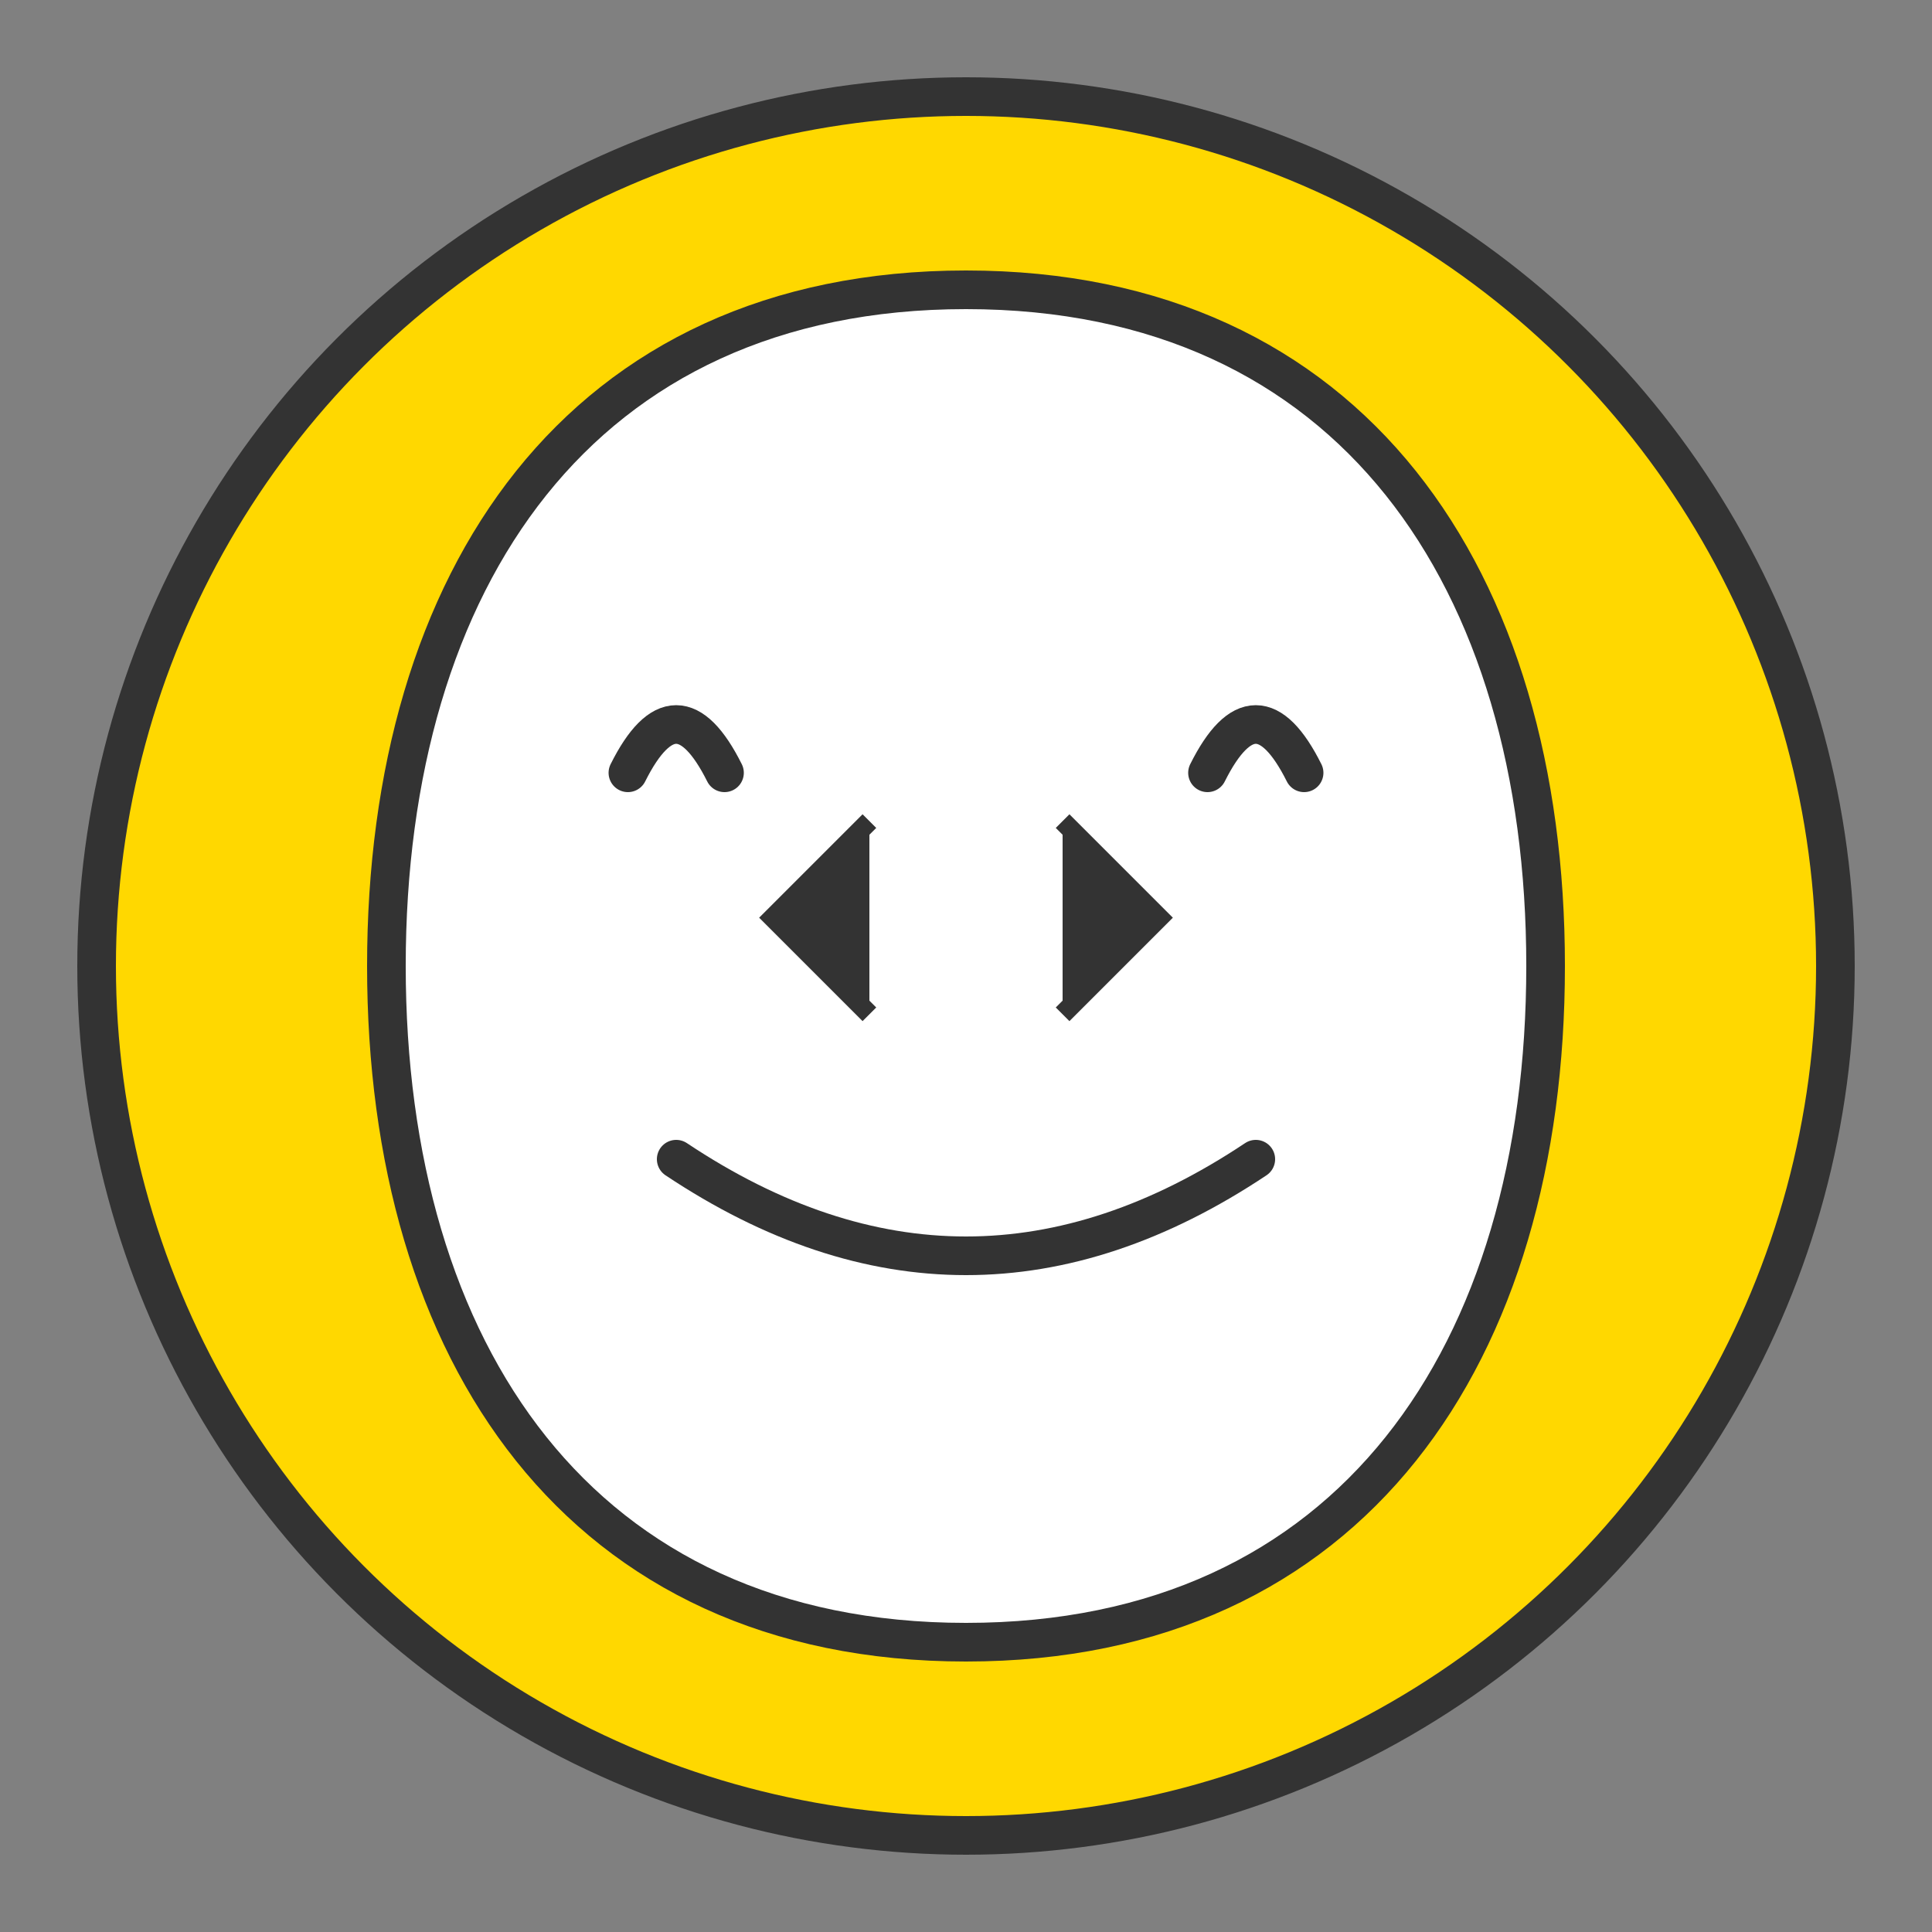
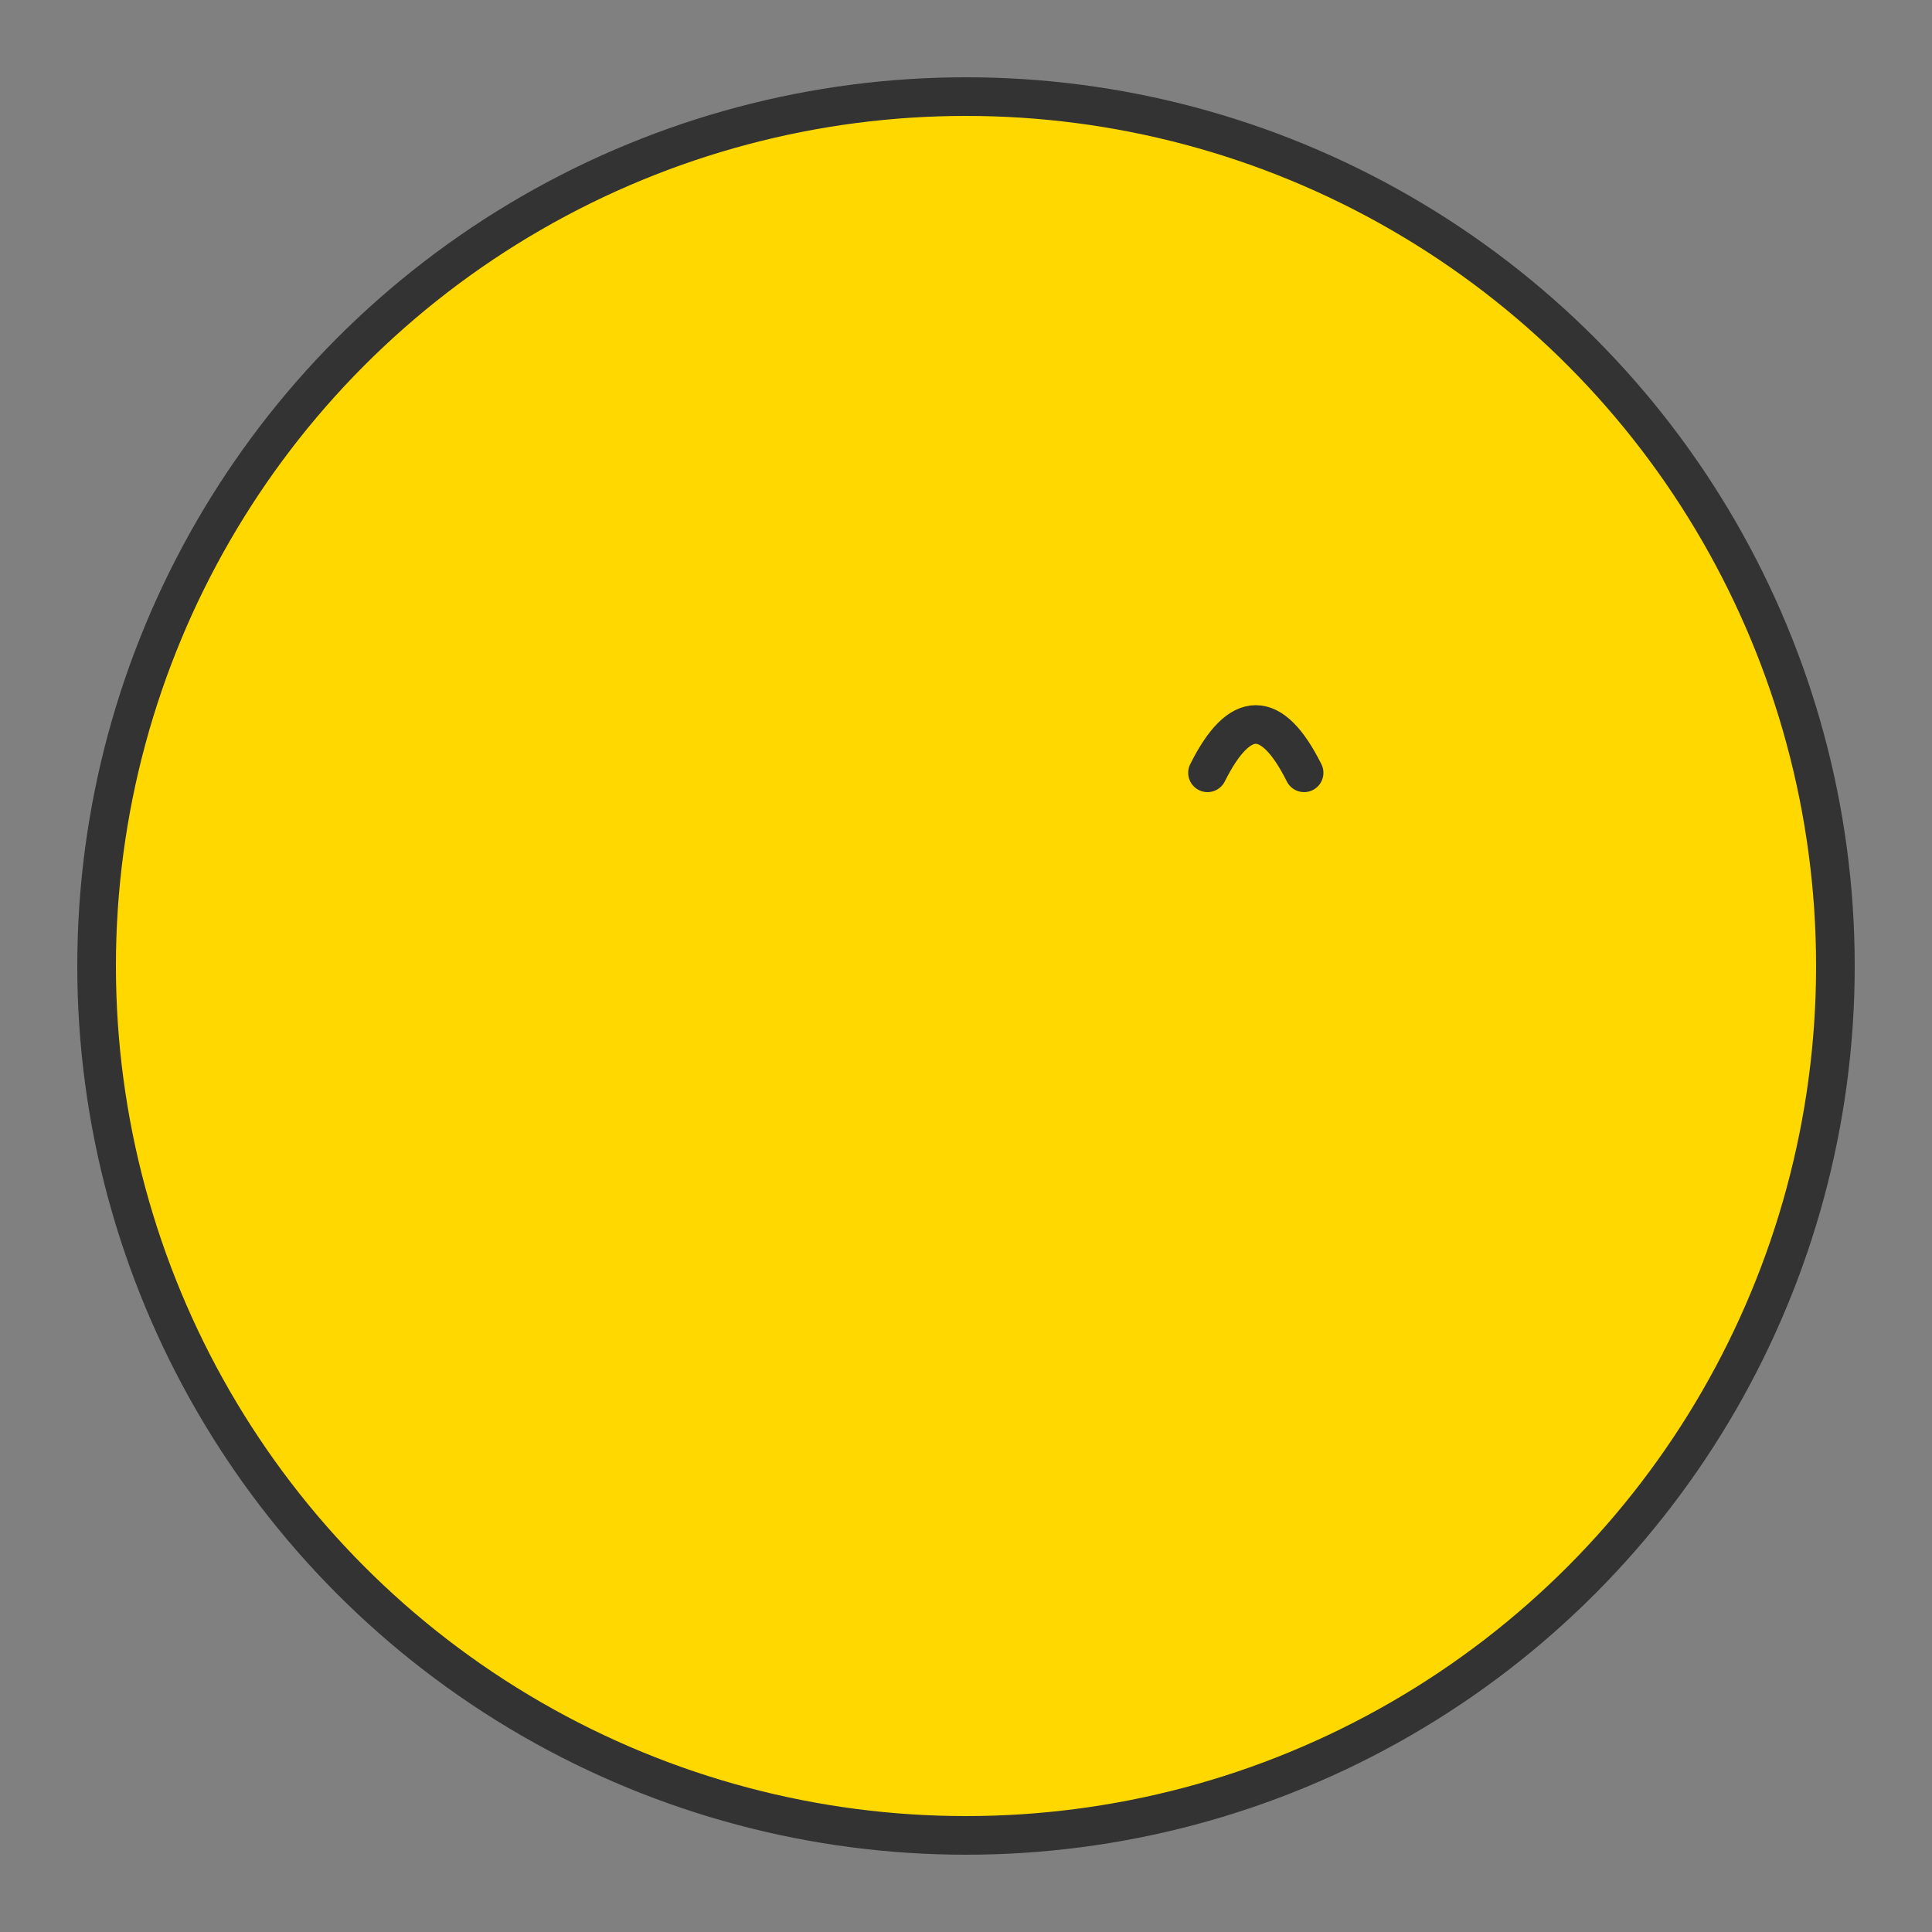
<svg xmlns="http://www.w3.org/2000/svg" viewBox="0 0 200 200">
  <rect x="0" y="0" width="200" height="200" fill="#808080" stroke="none" />
  <circle cx="100" cy="100" r="90" fill="#FFD800" stroke="#333" stroke-width="4" stroke-linecap="round" stroke-linejoin="round" />
-   <path d="M160,100 C160,60 140,30 100,30 C60,30 40,60 40,100 C40,140 60,170 100,170 C140,170 160,140 160,100 Z" fill="#FFF" stroke="#333" stroke-width="4" stroke-linecap="round" stroke-linejoin="round" />
  <path d="M125,80 Q130,70 135,80" stroke="#333" stroke-width="4" stroke-linecap="round" fill="none" />
-   <path d="M65,80 Q70,70 75,80" stroke="#333" stroke-width="4" stroke-linecap="round" fill="none" />
-   <path d="M70,120 Q100,140 130,120" stroke="#333" stroke-width="4" stroke-linecap="round" fill="none" />
-   <path d="M90,85 L80,95 L90,105" fill="#333" stroke="#333" stroke-width="2" />
-   <path d="M110,85 L120,95 L110,105" fill="#333" stroke="#333" stroke-width="2" />
</svg>